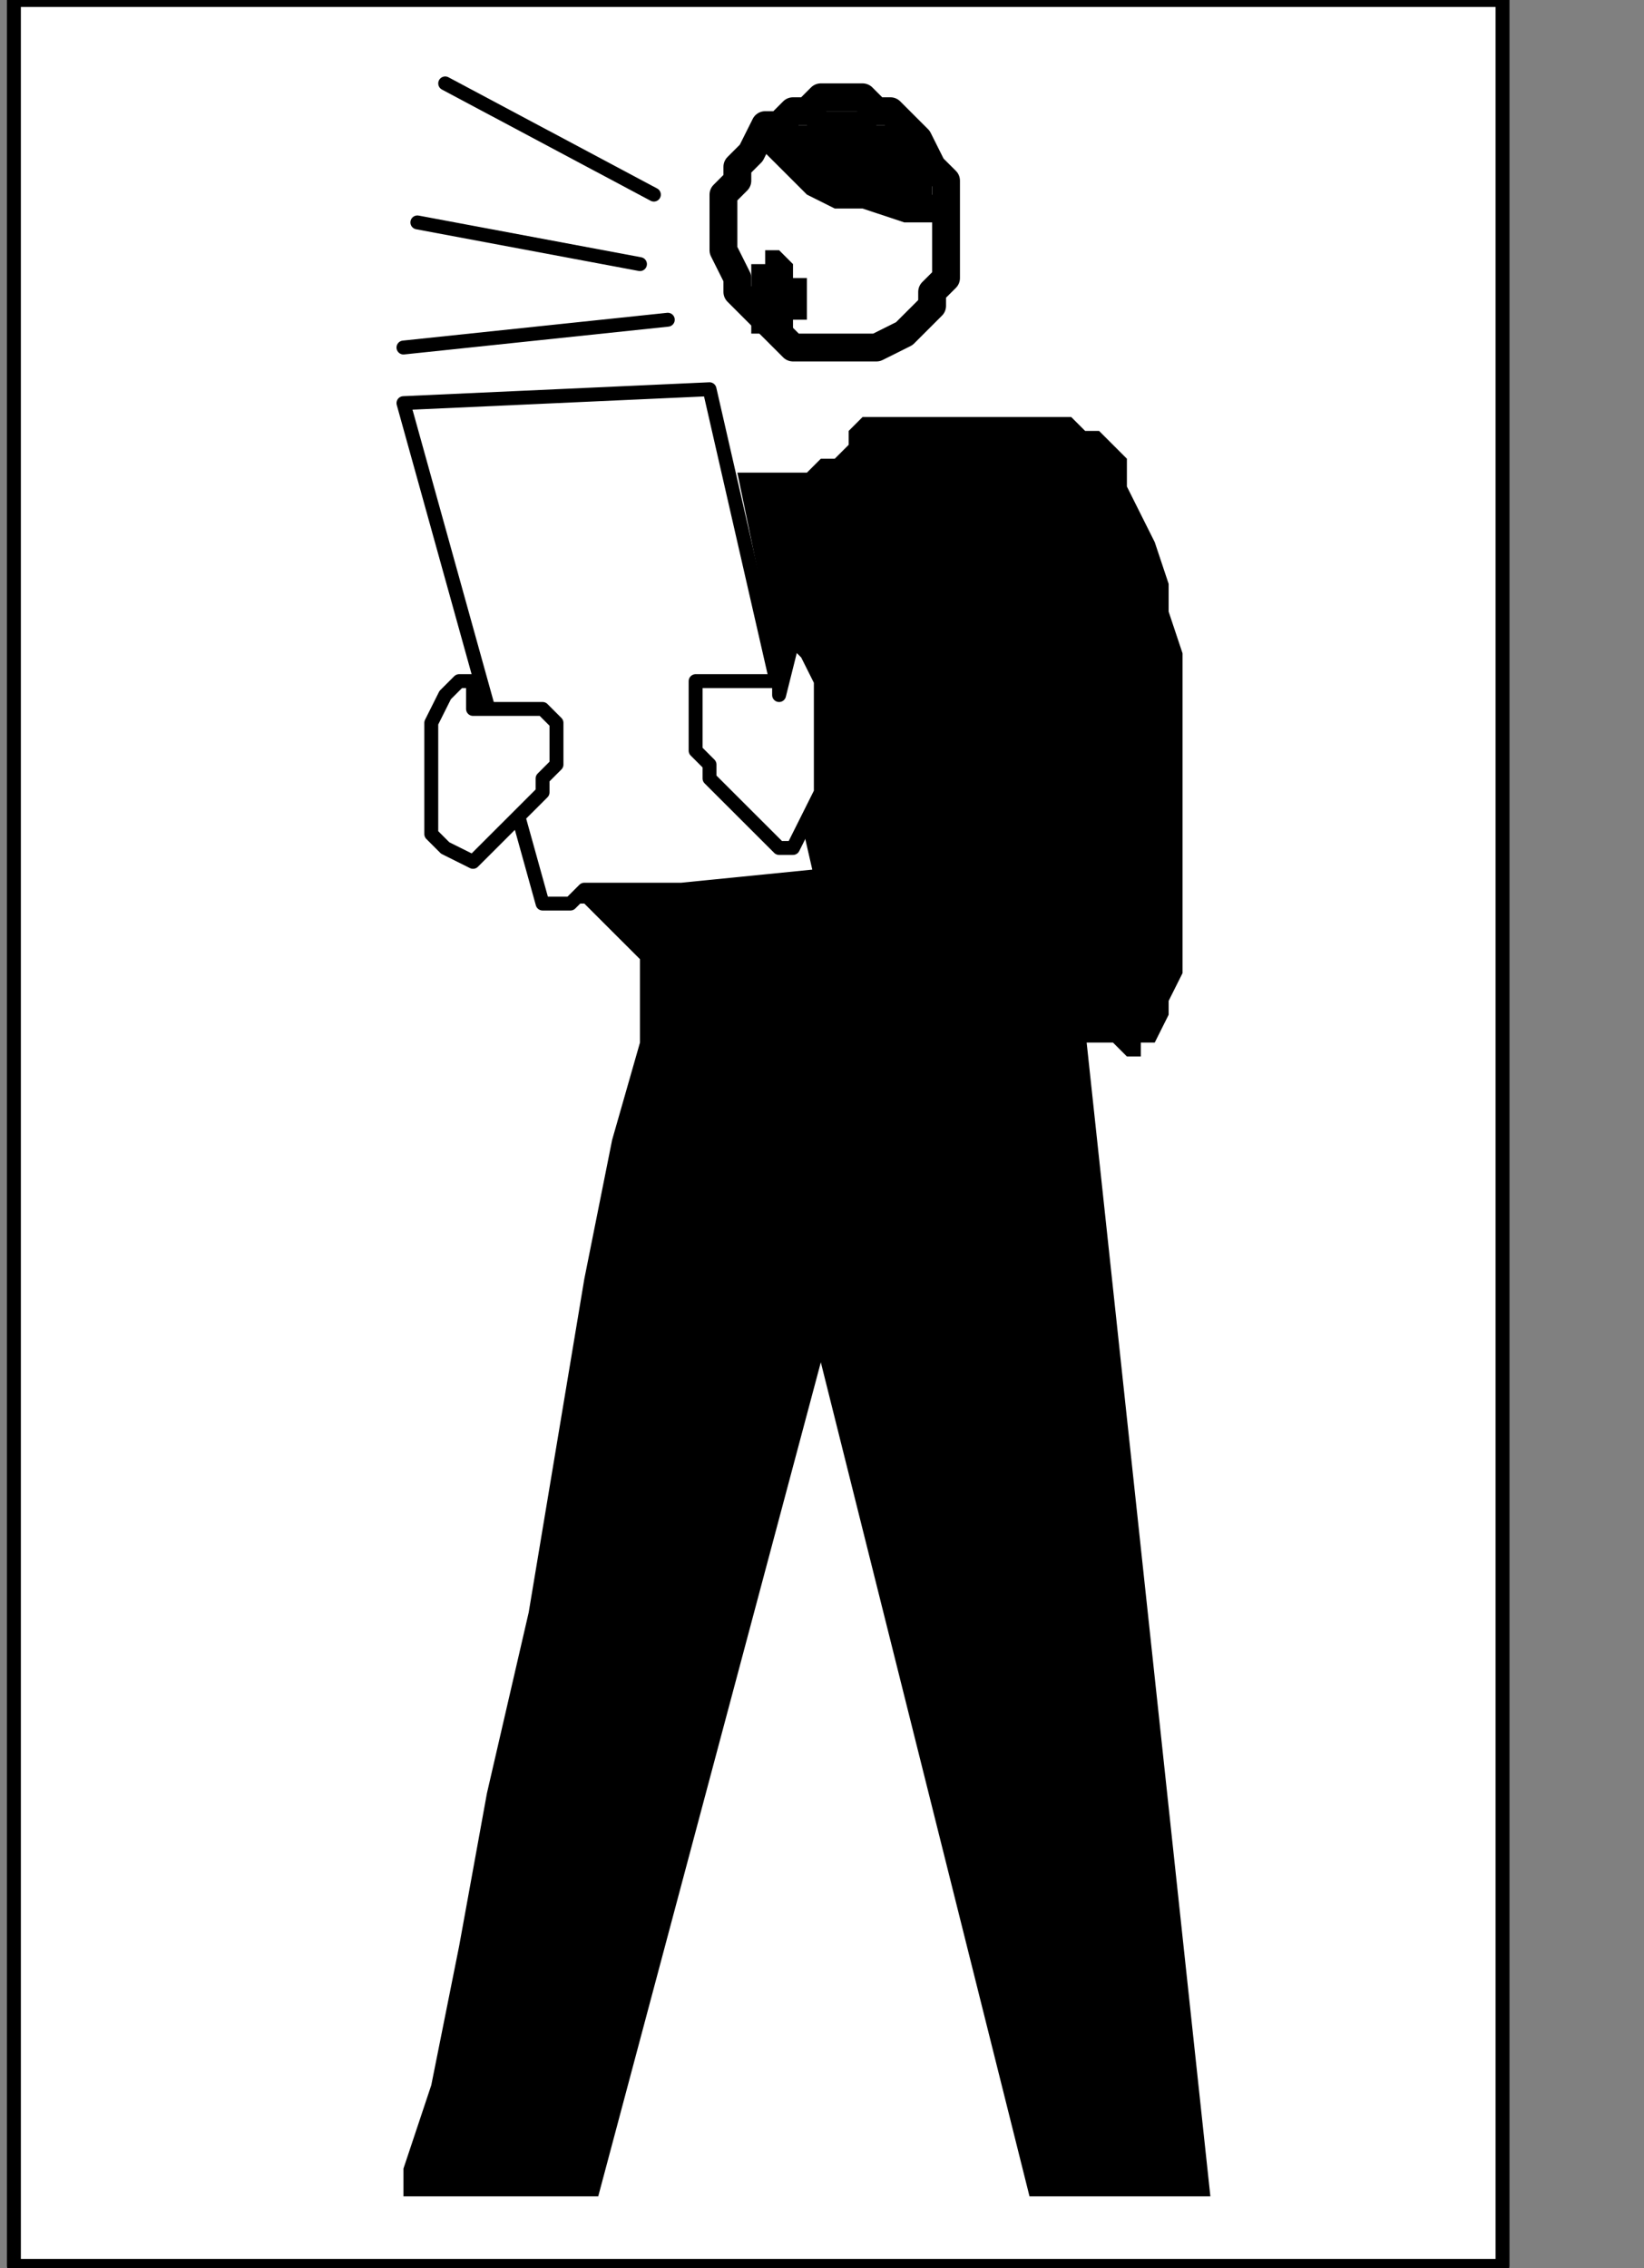
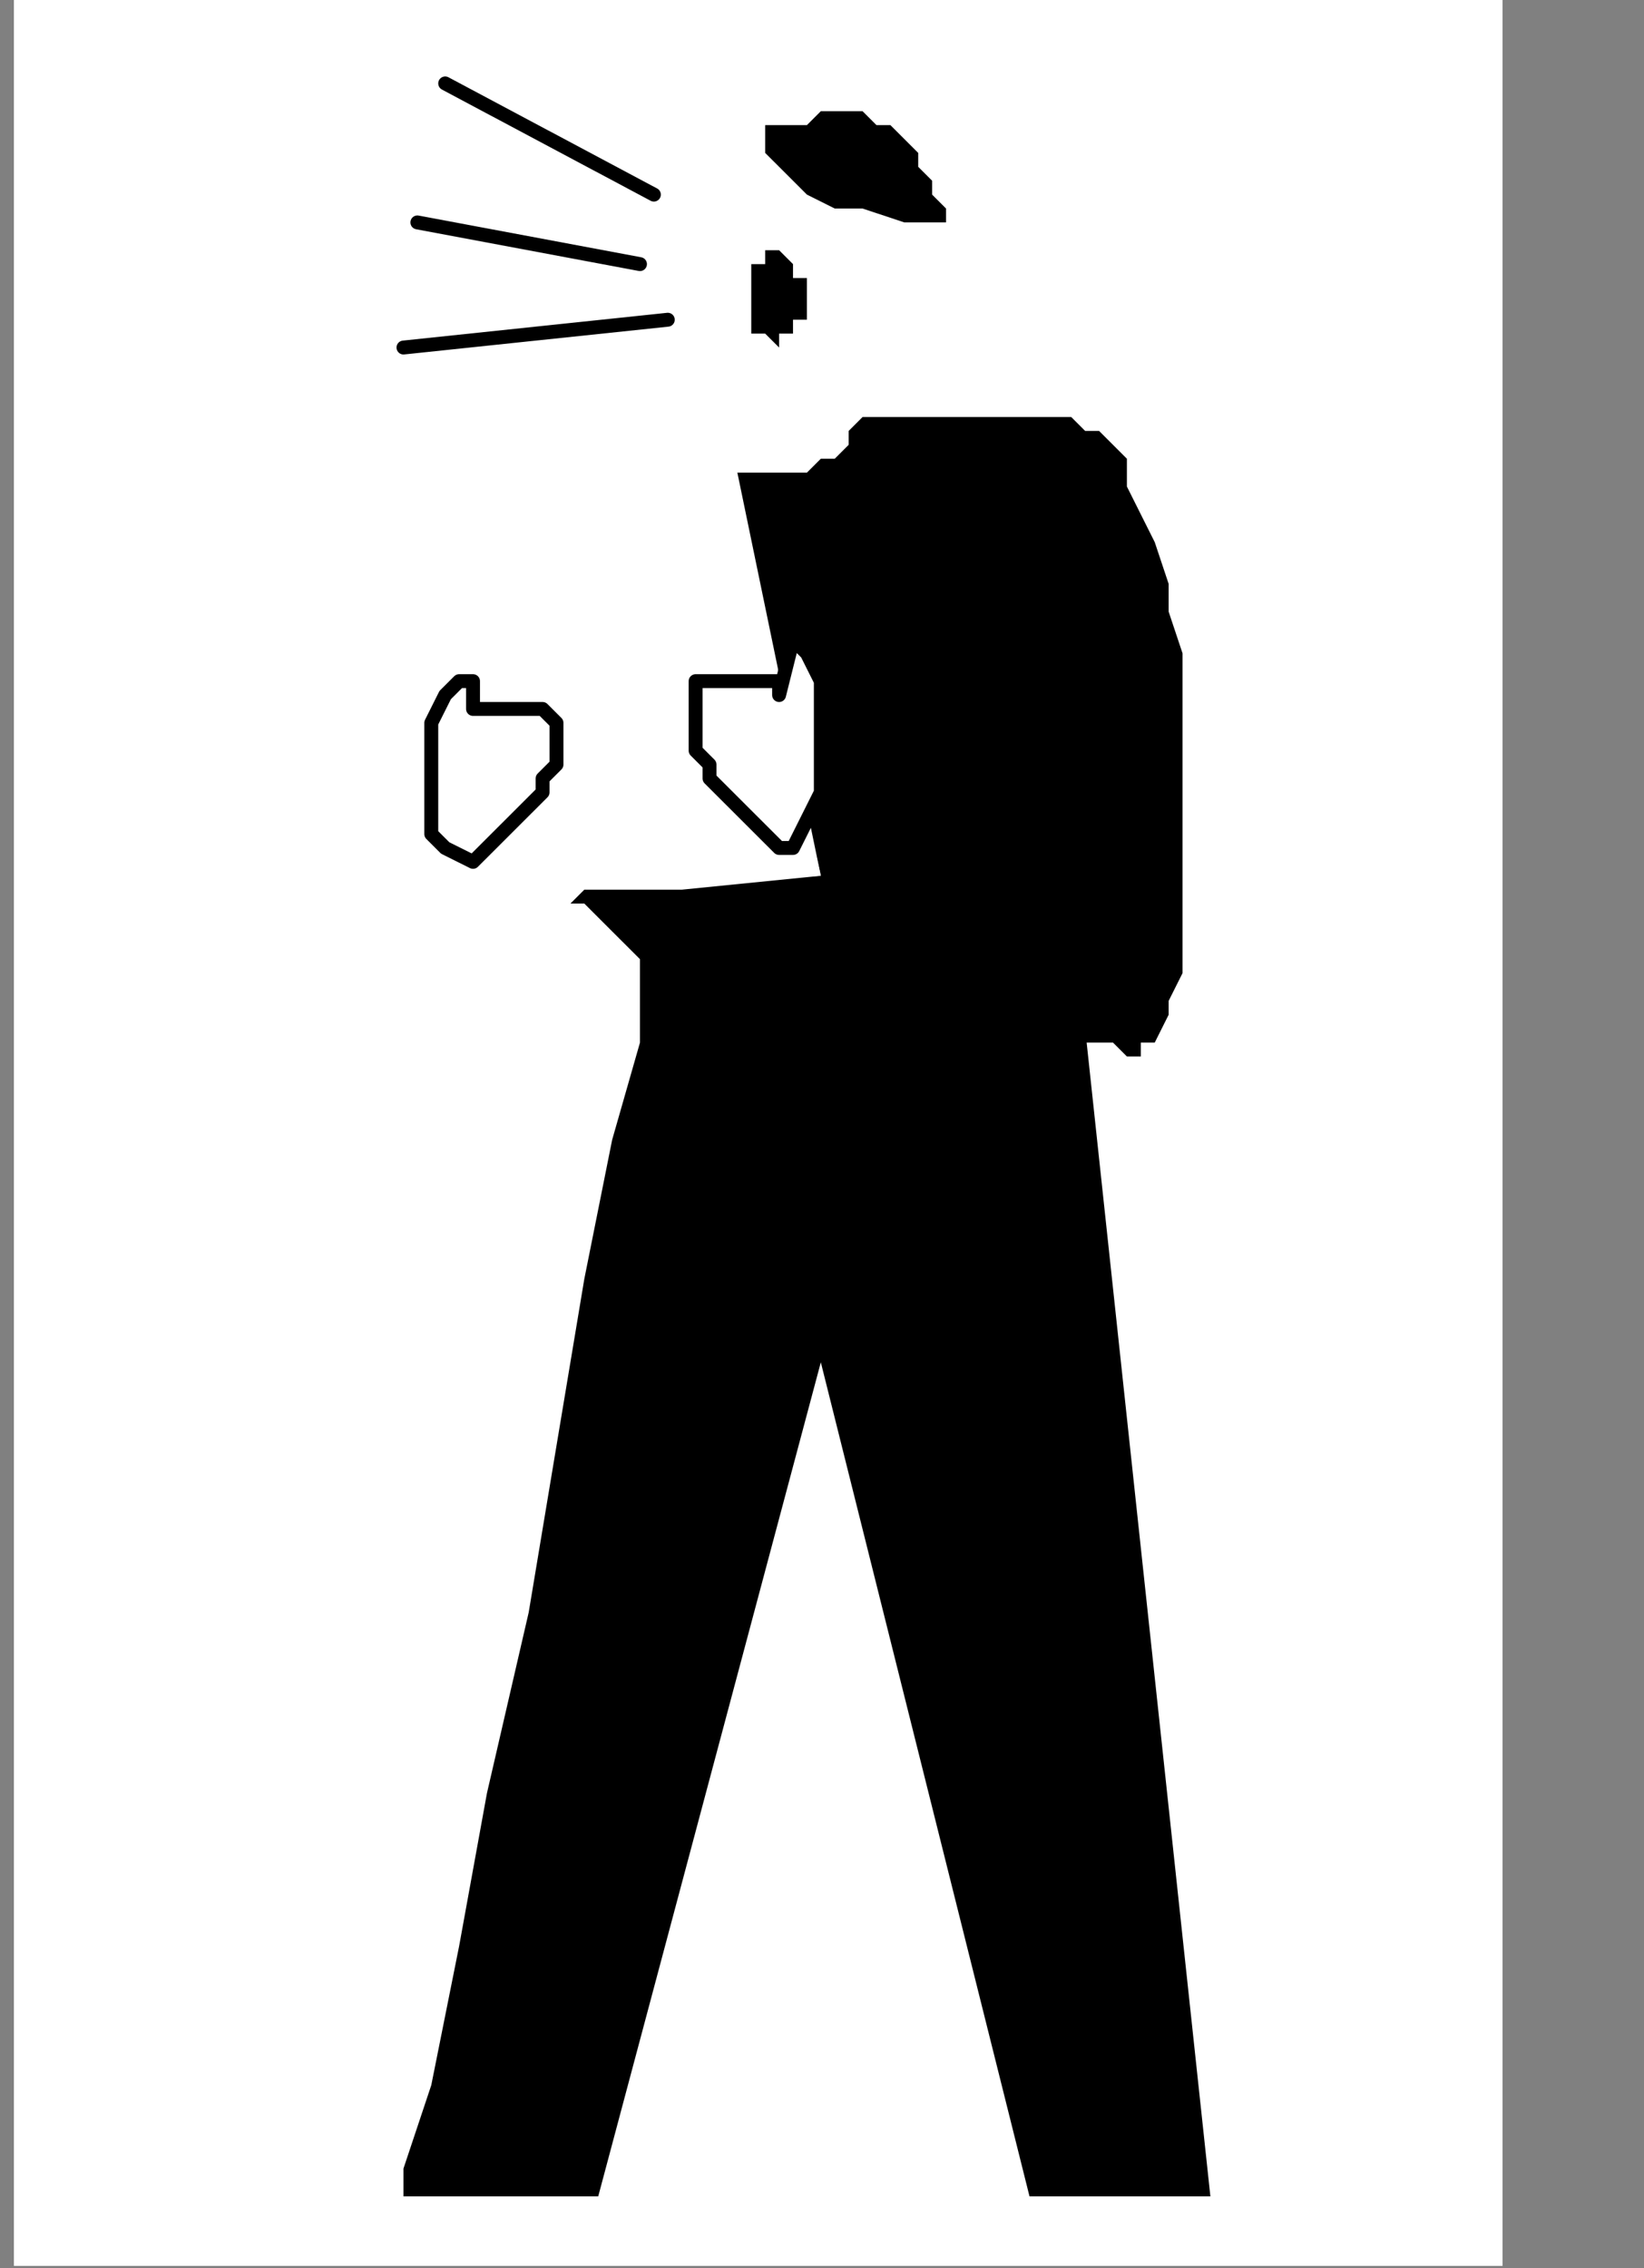
<svg xmlns="http://www.w3.org/2000/svg" xmlns:ns1="http://sodipodi.sourceforge.net/DTD/sodipodi-0.dtd" xmlns:ns2="http://www.inkscape.org/namespaces/inkscape" version="1.0" width="25.083mm" height="34.608mm" id="svg37" ns1:docname="PD015EBF.WMF">
  <rect width="100%" height="100%" fill="#808080" stroke="none" />
  <ns1:namedview pagecolor="#ffffff" bordercolor="#666666" borderopacity="1" objecttolerance="10" gridtolerance="10" guidetolerance="10" ns2:pageopacity="0" ns2:pageshadow="2" ns2:window-width="640" ns2:window-height="480" id="namedview39" />
  <defs id="defs3">
    <pattern id="WMFhbasepattern" patternUnits="userSpaceOnUse" width="6" height="6" x="0" y="0" />
  </defs>
  <path style="fill:#ffffff;fill-rule:nonzero;fill-opacity:1;stroke:none;" d="  M -7.22,92.99   M 86.644,0   L 86.644,130.667   L 0.802,130.667   L 0.802,0   L 86.644,0   L 86.644,0  z " id="path5" />
-   <path style="fill:none;stroke:#000000;stroke-width:0.802px;stroke-linecap:round;stroke-linejoin:round;stroke-miterlimit:4;stroke-dasharray:none;stroke-opacity:1;" d="  M -7.22,92.99   M 86.644,0   L 86.644,130.667   L 0.802,130.667   L 0.802,0   L 86.644,0   L 86.644,0  " id="path7" />
-   <path style="fill:#ffffff;fill-rule:nonzero;fill-opacity:1;stroke:none;" d="  M -55.356,109.022   M 43.322,17.636   L 43.322,17.636   L 42.52,16.834   L 42.52,16.033   L 41.718,14.429   L 41.718,13.628   L 41.718,12.826   L 41.718,11.223   L 42.52,10.421   L 42.52,9.62   L 43.322,8.818   L 44.124,7.215   L 44.124,7.215   L 44.927,7.215   L 45.729,6.413   L 46.531,6.413   L 47.333,5.611   L 48.938,5.611   L 49.74,5.611   L 50.542,6.413   L 51.345,6.413   L 52.147,7.215   L 52.949,8.016   L 52.949,8.016   L 53.751,9.62   L 54.554,10.421   L 54.554,11.223   L 54.554,12.826   L 54.554,13.628   L 54.554,14.429   L 54.554,16.033   L 53.751,16.834   L 53.751,17.636   L 52.949,18.438   L 52.949,18.438   L 52.147,19.239   L 50.542,20.041   L 49.74,20.041   L 48.938,20.041   L 48.136,20.041   L 46.531,20.041   L 45.729,20.041   L 44.927,19.239   L 44.124,18.438   L 43.322,17.636   L 43.322,17.636  z " id="path9" />
-   <path style="fill:none;stroke:#000000;stroke-width:1.605px;stroke-linecap:round;stroke-linejoin:round;stroke-miterlimit:4;stroke-dasharray:none;stroke-opacity:1;" d="  M -55.356,109.022   M 43.322,17.636   L 43.322,17.636   L 42.52,16.834   L 42.52,16.033   L 41.718,14.429   L 41.718,13.628   L 41.718,12.826   L 41.718,11.223   L 42.52,10.421   L 42.52,9.62   L 43.322,8.818   L 44.124,7.215   L 44.124,7.215   L 44.927,7.215   L 45.729,6.413   L 46.531,6.413   L 47.333,5.611   L 48.938,5.611   L 49.74,5.611   L 50.542,6.413   L 51.345,6.413   L 52.147,7.215   L 52.949,8.016   L 52.949,8.016   L 53.751,9.62   L 54.554,10.421   L 54.554,11.223   L 54.554,12.826   L 54.554,13.628   L 54.554,14.429   L 54.554,16.033   L 53.751,16.834   L 53.751,17.636   L 52.949,18.438   L 52.949,18.438   L 52.147,19.239   L 50.542,20.041   L 49.74,20.041   L 48.938,20.041   L 48.136,20.041   L 46.531,20.041   L 45.729,20.041   L 44.927,19.239   L 44.124,18.438   L 43.322,17.636   L 43.322,17.636  " id="path11" />
  <path style="fill:#000000;fill-rule:nonzero;fill-opacity:1;stroke:none;" d="  M -56.158,117.84   M 42.52,27.256   L 47.333,50.503   L 32.893,51.305   L 32.893,51.305   L 32.893,51.305   L 32.893,52.106   L 33.695,52.106   L 34.497,52.908   L 34.497,52.908   L 35.299,53.71   L 36.102,54.511   L 36.904,55.313   L 36.904,56.916   L 36.904,57.718   L 36.904,57.718   L 36.904,60.123   L 35.299,65.734   L 33.695,73.751   L 32.09,83.37   L 30.486,92.99   L 28.079,103.411   L 26.475,112.229   L 24.87,120.245   L 23.266,125.055   L 23.266,126.658   L 34.497,126.658   L 47.333,78.56   L 59.367,126.658   L 69.797,126.658   L 62.576,59.321   L 62.576,59.321   L 62.576,59.321   L 62.576,60.123   L 62.576,60.123   L 63.379,60.123   L 64.181,60.123   L 64.181,60.123   L 64.983,60.924   L 65.785,60.924   L 65.785,60.123   L 66.588,60.123   L 66.588,60.123   L 66.588,60.123   L 67.39,58.519   L 67.39,57.718   L 68.192,56.115   L 68.192,53.71   L 68.192,52.106   L 68.192,49.701   L 68.192,47.297   L 68.192,44.892   L 68.192,42.487   L 68.192,42.487   L 68.192,40.082   L 68.192,37.677   L 67.39,35.272   L 67.39,33.669   L 66.588,31.264   L 65.785,29.661   L 64.983,28.057   L 64.983,26.454   L 64.181,25.652   L 63.379,24.851   L 63.379,24.851   L 62.576,24.851   L 61.774,24.049   L 59.367,24.049   L 57.763,24.049   L 56.158,24.049   L 53.751,24.049   L 52.147,24.049   L 51.345,24.049   L 49.74,24.049   L 49.74,24.049   L 49.74,24.049   L 49.74,24.049   L 49.74,24.049   L 48.938,24.851   L 48.938,25.652   L 48.136,26.454   L 47.333,26.454   L 46.531,27.256   L 44.927,27.256   L 44.124,27.256   L 42.52,27.256   L 42.52,27.256  z " id="path13" />
  <path style="fill:#ffffff;fill-rule:nonzero;fill-opacity:1;stroke:none;" d="  M -59.367,139.485   M 39.311,51.305   L 39.311,51.305   L 37.706,51.305   L 36.904,51.305   L 36.102,51.305   L 34.497,51.305   L 33.695,51.305   L 32.893,52.106   L 32.09,52.106   L 31.288,52.106   L 31.288,52.106   L 31.288,52.106   L 23.266,23.247   L 40.915,22.446   L 47.333,50.503   L 39.311,51.305   L 39.311,51.305  z " id="path15" />
-   <path style="fill:none;stroke:#000000;stroke-width:0.802px;stroke-linecap:round;stroke-linejoin:round;stroke-miterlimit:4;stroke-dasharray:none;stroke-opacity:1;" d="  M -59.367,139.485   M 39.311,51.305   L 39.311,51.305   L 37.706,51.305   L 36.904,51.305   L 36.102,51.305   L 34.497,51.305   L 33.695,51.305   L 32.893,52.106   L 32.09,52.106   L 31.288,52.106   L 31.288,52.106   L 31.288,52.106   L 23.266,23.247   L 40.915,22.446   L 47.333,50.503   L 39.311,51.305   L 39.311,51.305  " id="path17" />
  <path style="fill:#ffffff;fill-rule:nonzero;fill-opacity:1;stroke:none;" d="  M -53.751,129.063   M 44.927,40.082   L 44.927,40.082   L 44.927,40.082   L 44.927,39.28   L 44.124,39.28   L 44.124,39.28   L 43.322,39.28   L 42.52,39.28   L 42.52,39.28   L 41.718,39.28   L 41.718,39.28   L 40.915,39.28   L 40.915,39.28   L 40.915,39.28   L 40.113,39.28   L 40.113,40.082   L 40.113,40.082   L 40.113,40.883   L 40.113,41.685   L 40.113,42.487   L 40.113,43.288   L 40.915,44.09   L 40.915,44.892   L 40.915,44.892   L 43.322,47.297   L 44.927,48.9   L 45.729,48.9   L 46.531,47.297   L 47.333,45.693   L 47.333,43.288   L 47.333,41.685   L 47.333,39.28   L 46.531,37.677   L 45.729,36.875   L 44.927,40.082   L 44.927,40.082  z " id="path19" />
  <path style="fill:none;stroke:#000000;stroke-width:0.802px;stroke-linecap:round;stroke-linejoin:round;stroke-miterlimit:4;stroke-dasharray:none;stroke-opacity:1;" d="  M -53.751,129.063   M 44.927,40.082   L 44.927,40.082   L 44.927,40.082   L 44.927,39.28   L 44.124,39.28   L 44.124,39.28   L 43.322,39.28   L 42.52,39.28   L 42.52,39.28   L 41.718,39.28   L 41.718,39.28   L 40.915,39.28   L 40.915,39.28   L 40.915,39.28   L 40.113,39.28   L 40.113,40.082   L 40.113,40.082   L 40.113,40.883   L 40.113,41.685   L 40.113,42.487   L 40.113,43.288   L 40.915,44.09   L 40.915,44.892   L 40.915,44.892   L 43.322,47.297   L 44.927,48.9   L 45.729,48.9   L 46.531,47.297   L 47.333,45.693   L 47.333,43.288   L 47.333,41.685   L 47.333,39.28   L 46.531,37.677   L 45.729,36.875   L 44.927,40.082   L 44.927,40.082  " id="path21" />
-   <path style="fill:#ffffff;fill-rule:nonzero;fill-opacity:1;stroke:none;" d="  M -73.006,130.667   M 27.277,40.883   L 27.277,40.883   L 27.277,40.883   L 27.277,40.883   L 28.079,40.883   L 28.079,40.883   L 28.881,40.883   L 29.684,40.883   L 29.684,40.883   L 30.486,40.883   L 30.486,40.883   L 31.288,40.883   L 31.288,40.883   L 31.288,40.883   L 32.09,41.685   L 32.09,41.685   L 32.09,42.487   L 32.09,43.288   L 32.09,44.09   L 31.288,44.892   L 31.288,45.693   L 30.486,46.495   L 30.486,46.495   L 30.486,46.495   L 28.079,48.9   L 27.277,49.701   L 25.672,48.9   L 24.87,48.098   L 24.87,45.693   L 24.87,44.09   L 24.87,41.685   L 25.672,40.082   L 26.475,39.28   L 27.277,39.28   L 27.277,40.883   L 27.277,40.883  z " id="path23" />
  <path style="fill:none;stroke:#000000;stroke-width:0.802px;stroke-linecap:round;stroke-linejoin:round;stroke-miterlimit:4;stroke-dasharray:none;stroke-opacity:1;" d="  M -73.006,130.667   M 27.277,40.883   L 27.277,40.883   L 27.277,40.883   L 27.277,40.883   L 28.079,40.883   L 28.079,40.883   L 28.881,40.883   L 29.684,40.883   L 29.684,40.883   L 30.486,40.883   L 30.486,40.883   L 31.288,40.883   L 31.288,40.883   L 31.288,40.883   L 32.09,41.685   L 32.09,41.685   L 32.09,42.487   L 32.09,43.288   L 32.09,44.09   L 31.288,44.892   L 31.288,45.693   L 30.486,46.495   L 30.486,46.495   L 30.486,46.495   L 28.079,48.9   L 27.277,49.701   L 25.672,48.9   L 24.87,48.098   L 24.87,45.693   L 24.87,44.09   L 24.87,41.685   L 25.672,40.082   L 26.475,39.28   L 27.277,39.28   L 27.277,40.883   L 27.277,40.883  " id="path25" />
  <path style="fill:none;stroke:#000000;stroke-width:0.802px;stroke-linecap:round;stroke-linejoin:round;stroke-miterlimit:4;stroke-dasharray:none;stroke-opacity:1;" d="  M -74.61,96.998   M 25.672,4.81   L 37.706,11.223  " id="path27" />
  <path style="fill:none;stroke:#000000;stroke-width:0.802px;stroke-linecap:round;stroke-linejoin:round;stroke-miterlimit:4;stroke-dasharray:none;stroke-opacity:1;" d="  M -62.576,106.618   M 36.904,15.231   L 24.068,12.826  " id="path29" />
  <path style="fill:none;stroke:#000000;stroke-width:0.802px;stroke-linecap:round;stroke-linejoin:round;stroke-miterlimit:4;stroke-dasharray:none;stroke-opacity:1;" d="  M -60.972,109.824   M 38.508,18.438   L 23.266,20.041  " id="path31" />
  <path style="fill:#000000;fill-rule:nonzero;fill-opacity:1;stroke:none;" d="  M -53.751,106.618   M 44.927,14.429   L 44.927,14.429   L 44.927,14.429   L 44.927,14.429   L 45.729,15.231   L 45.729,15.231   L 45.729,15.231   L 45.729,16.033   L 46.531,16.033   L 46.531,16.033   L 46.531,16.834   L 46.531,16.834   L 46.531,16.834   L 46.531,17.636   L 46.531,17.636   L 46.531,18.438   L 45.729,18.438   L 45.729,19.239   L 45.729,19.239   L 45.729,19.239   L 44.927,19.239   L 44.927,19.239   L 44.927,20.041   L 44.927,20.041   L 44.124,19.239   L 44.124,19.239   L 44.124,19.239   L 43.322,19.239   L 43.322,19.239   L 43.322,18.438   L 43.322,18.438   L 43.322,17.636   L 43.322,17.636   L 43.322,16.834   L 43.322,16.834   L 43.322,16.834   L 43.322,16.033   L 43.322,16.033   L 43.322,16.033   L 43.322,15.231   L 43.322,15.231   L 44.124,15.231   L 44.124,14.429   L 44.124,14.429   L 44.927,14.429   L 44.927,14.429  z " id="path33" />
-   <path style="fill:#000000;fill-rule:nonzero;fill-opacity:1;stroke:none;" d="  M -54.554,100.204   M 44.124,7.215   L 44.124,7.215   L 44.124,8.016   L 44.124,8.016   L 44.124,8.818   L 44.927,9.62   L 45.729,10.421   L 46.531,11.223   L 48.136,12.025   L 49.74,12.025   L 52.147,12.826   L 54.554,12.826   L 54.554,12.826   L 54.554,12.826   L 54.554,12.025   L 54.554,12.025   L 53.751,11.223   L 53.751,10.421   L 52.949,9.62   L 52.949,8.818   L 52.147,8.016   L 51.345,7.215   L 50.542,7.215   L 50.542,7.215   L 49.74,6.413   L 48.938,6.413   L 48.136,6.413   L 47.333,6.413   L 46.531,7.215   L 45.729,7.215   L 44.927,7.215   L 44.124,7.215   L 44.124,7.215   L 44.124,7.215   L 44.124,7.215  z " id="path35" />
+   <path style="fill:#000000;fill-rule:nonzero;fill-opacity:1;stroke:none;" d="  M -54.554,100.204   M 44.124,7.215   L 44.124,7.215   L 44.124,8.016   L 44.124,8.818   L 44.927,9.62   L 45.729,10.421   L 46.531,11.223   L 48.136,12.025   L 49.74,12.025   L 52.147,12.826   L 54.554,12.826   L 54.554,12.826   L 54.554,12.826   L 54.554,12.025   L 54.554,12.025   L 53.751,11.223   L 53.751,10.421   L 52.949,9.62   L 52.949,8.818   L 52.147,8.016   L 51.345,7.215   L 50.542,7.215   L 50.542,7.215   L 49.74,6.413   L 48.938,6.413   L 48.136,6.413   L 47.333,6.413   L 46.531,7.215   L 45.729,7.215   L 44.927,7.215   L 44.124,7.215   L 44.124,7.215   L 44.124,7.215   L 44.124,7.215  z " id="path35" />
</svg>